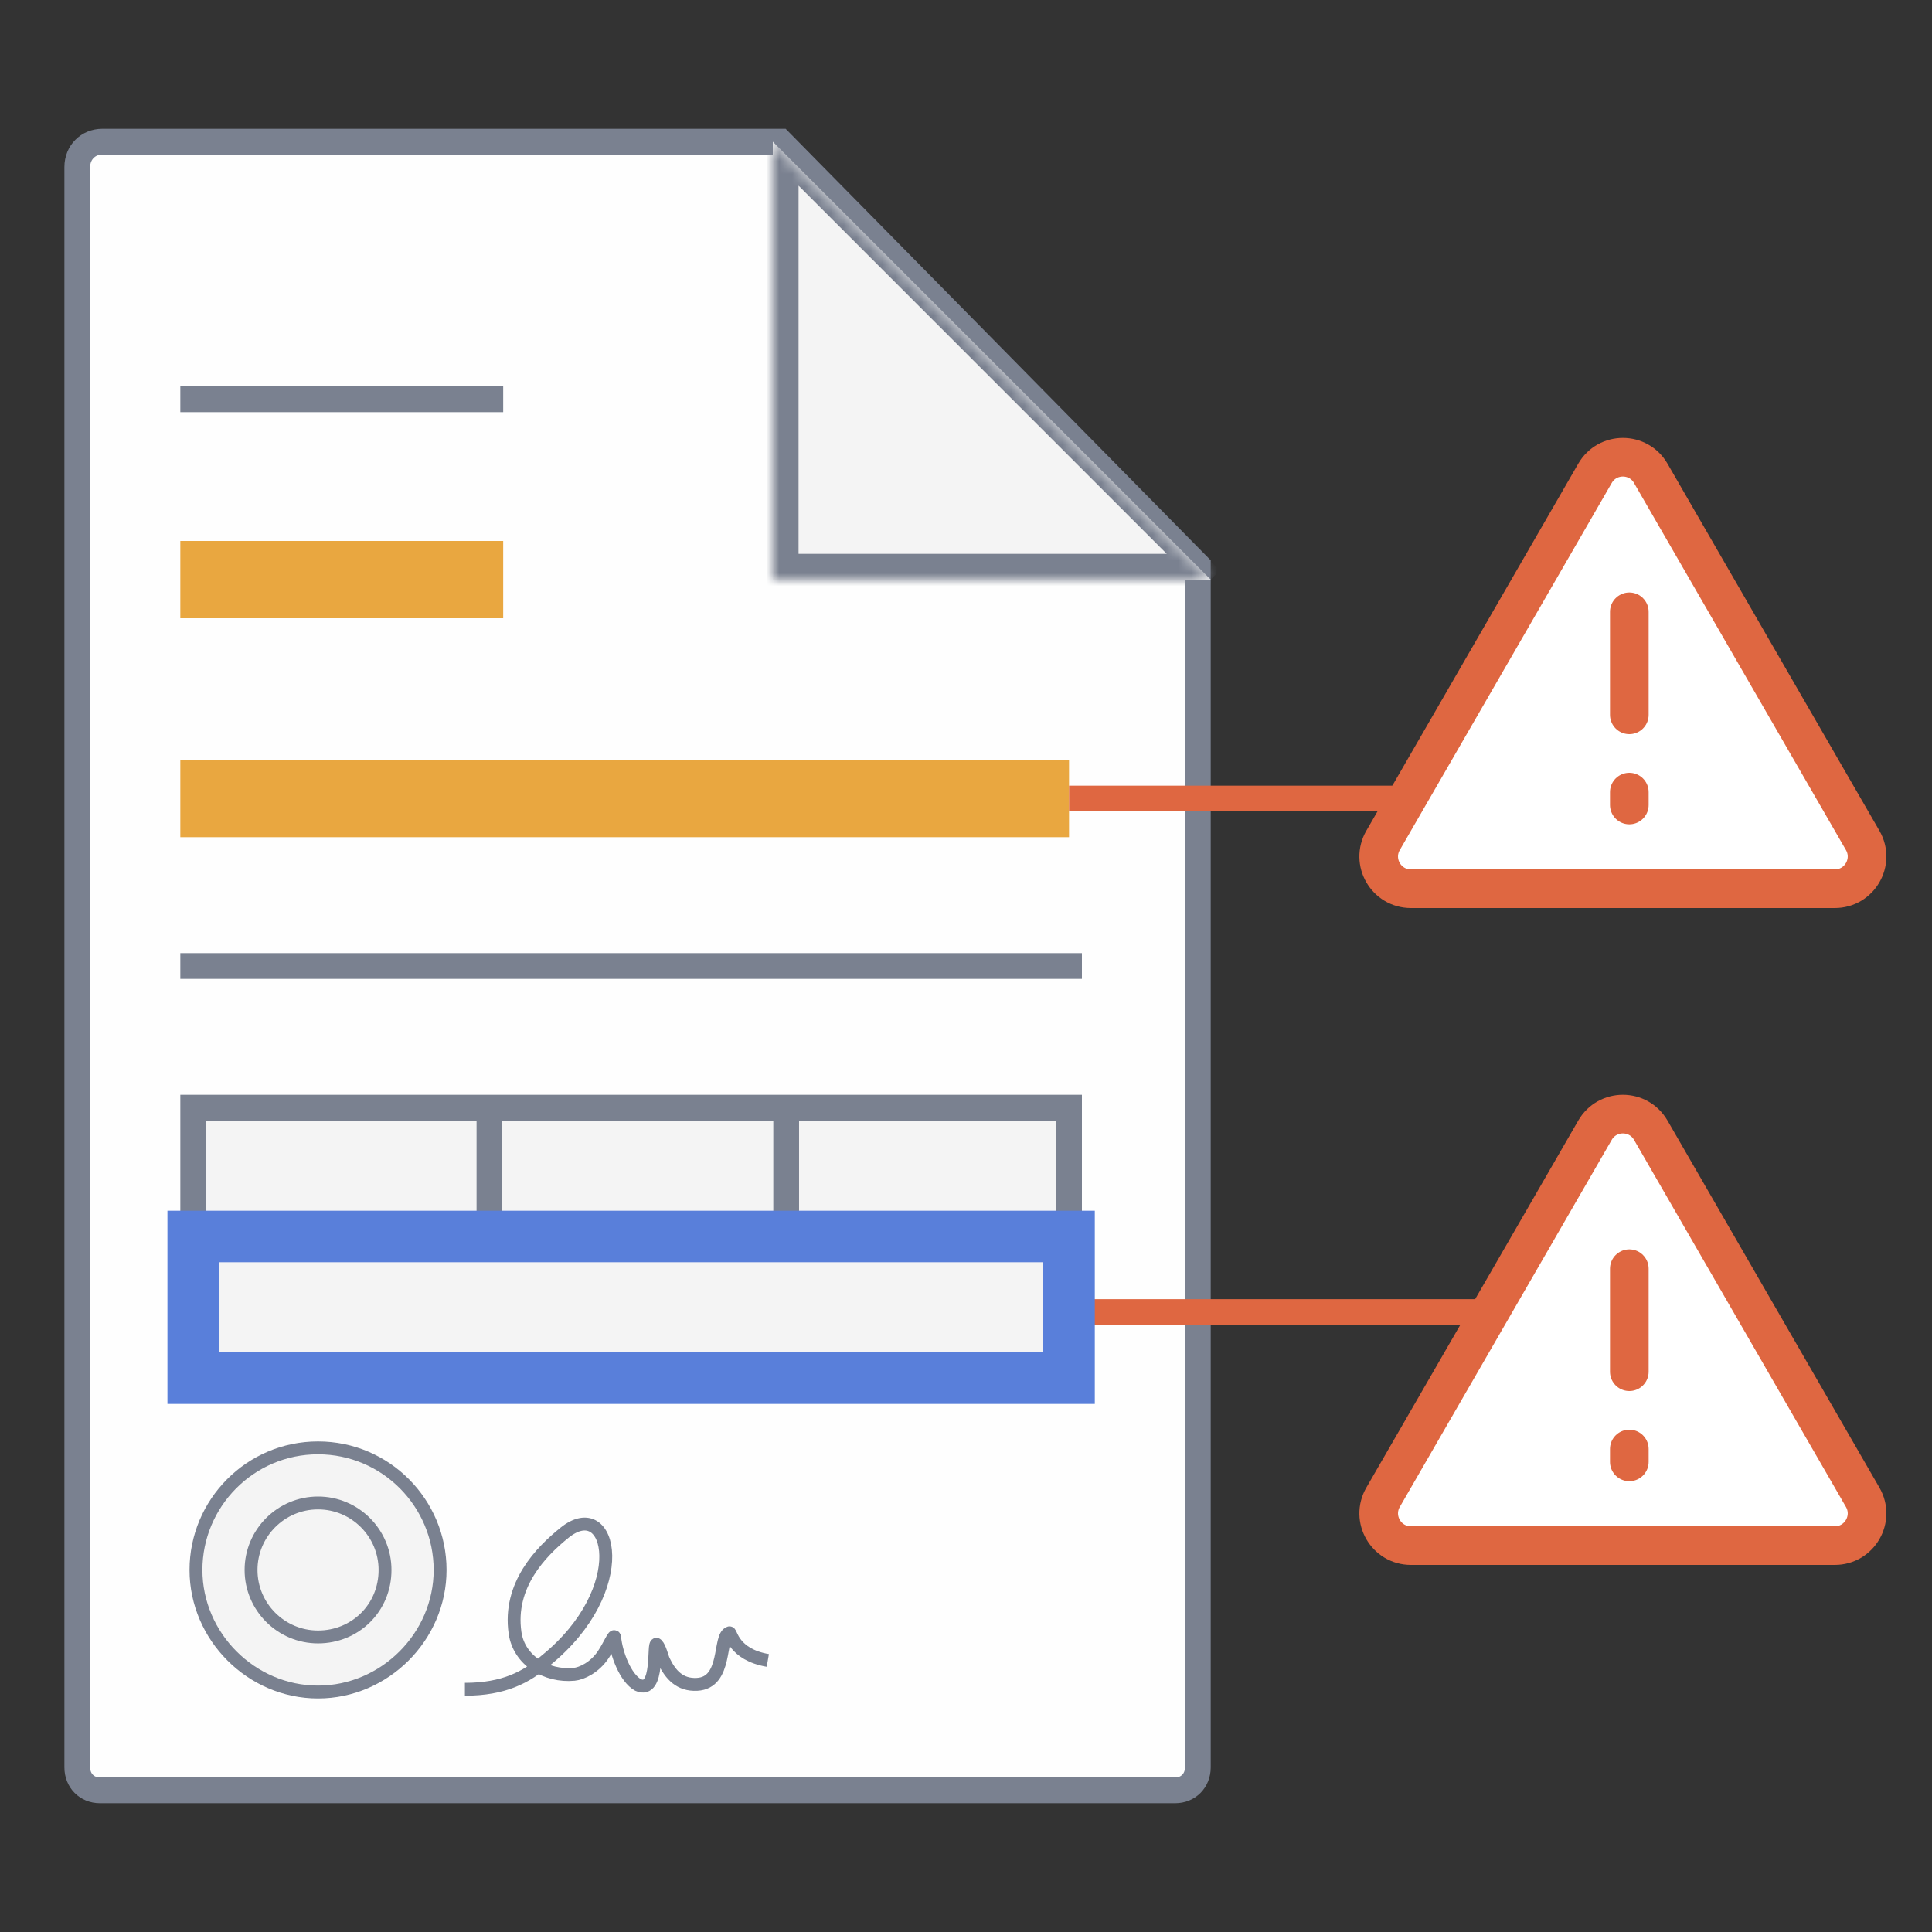
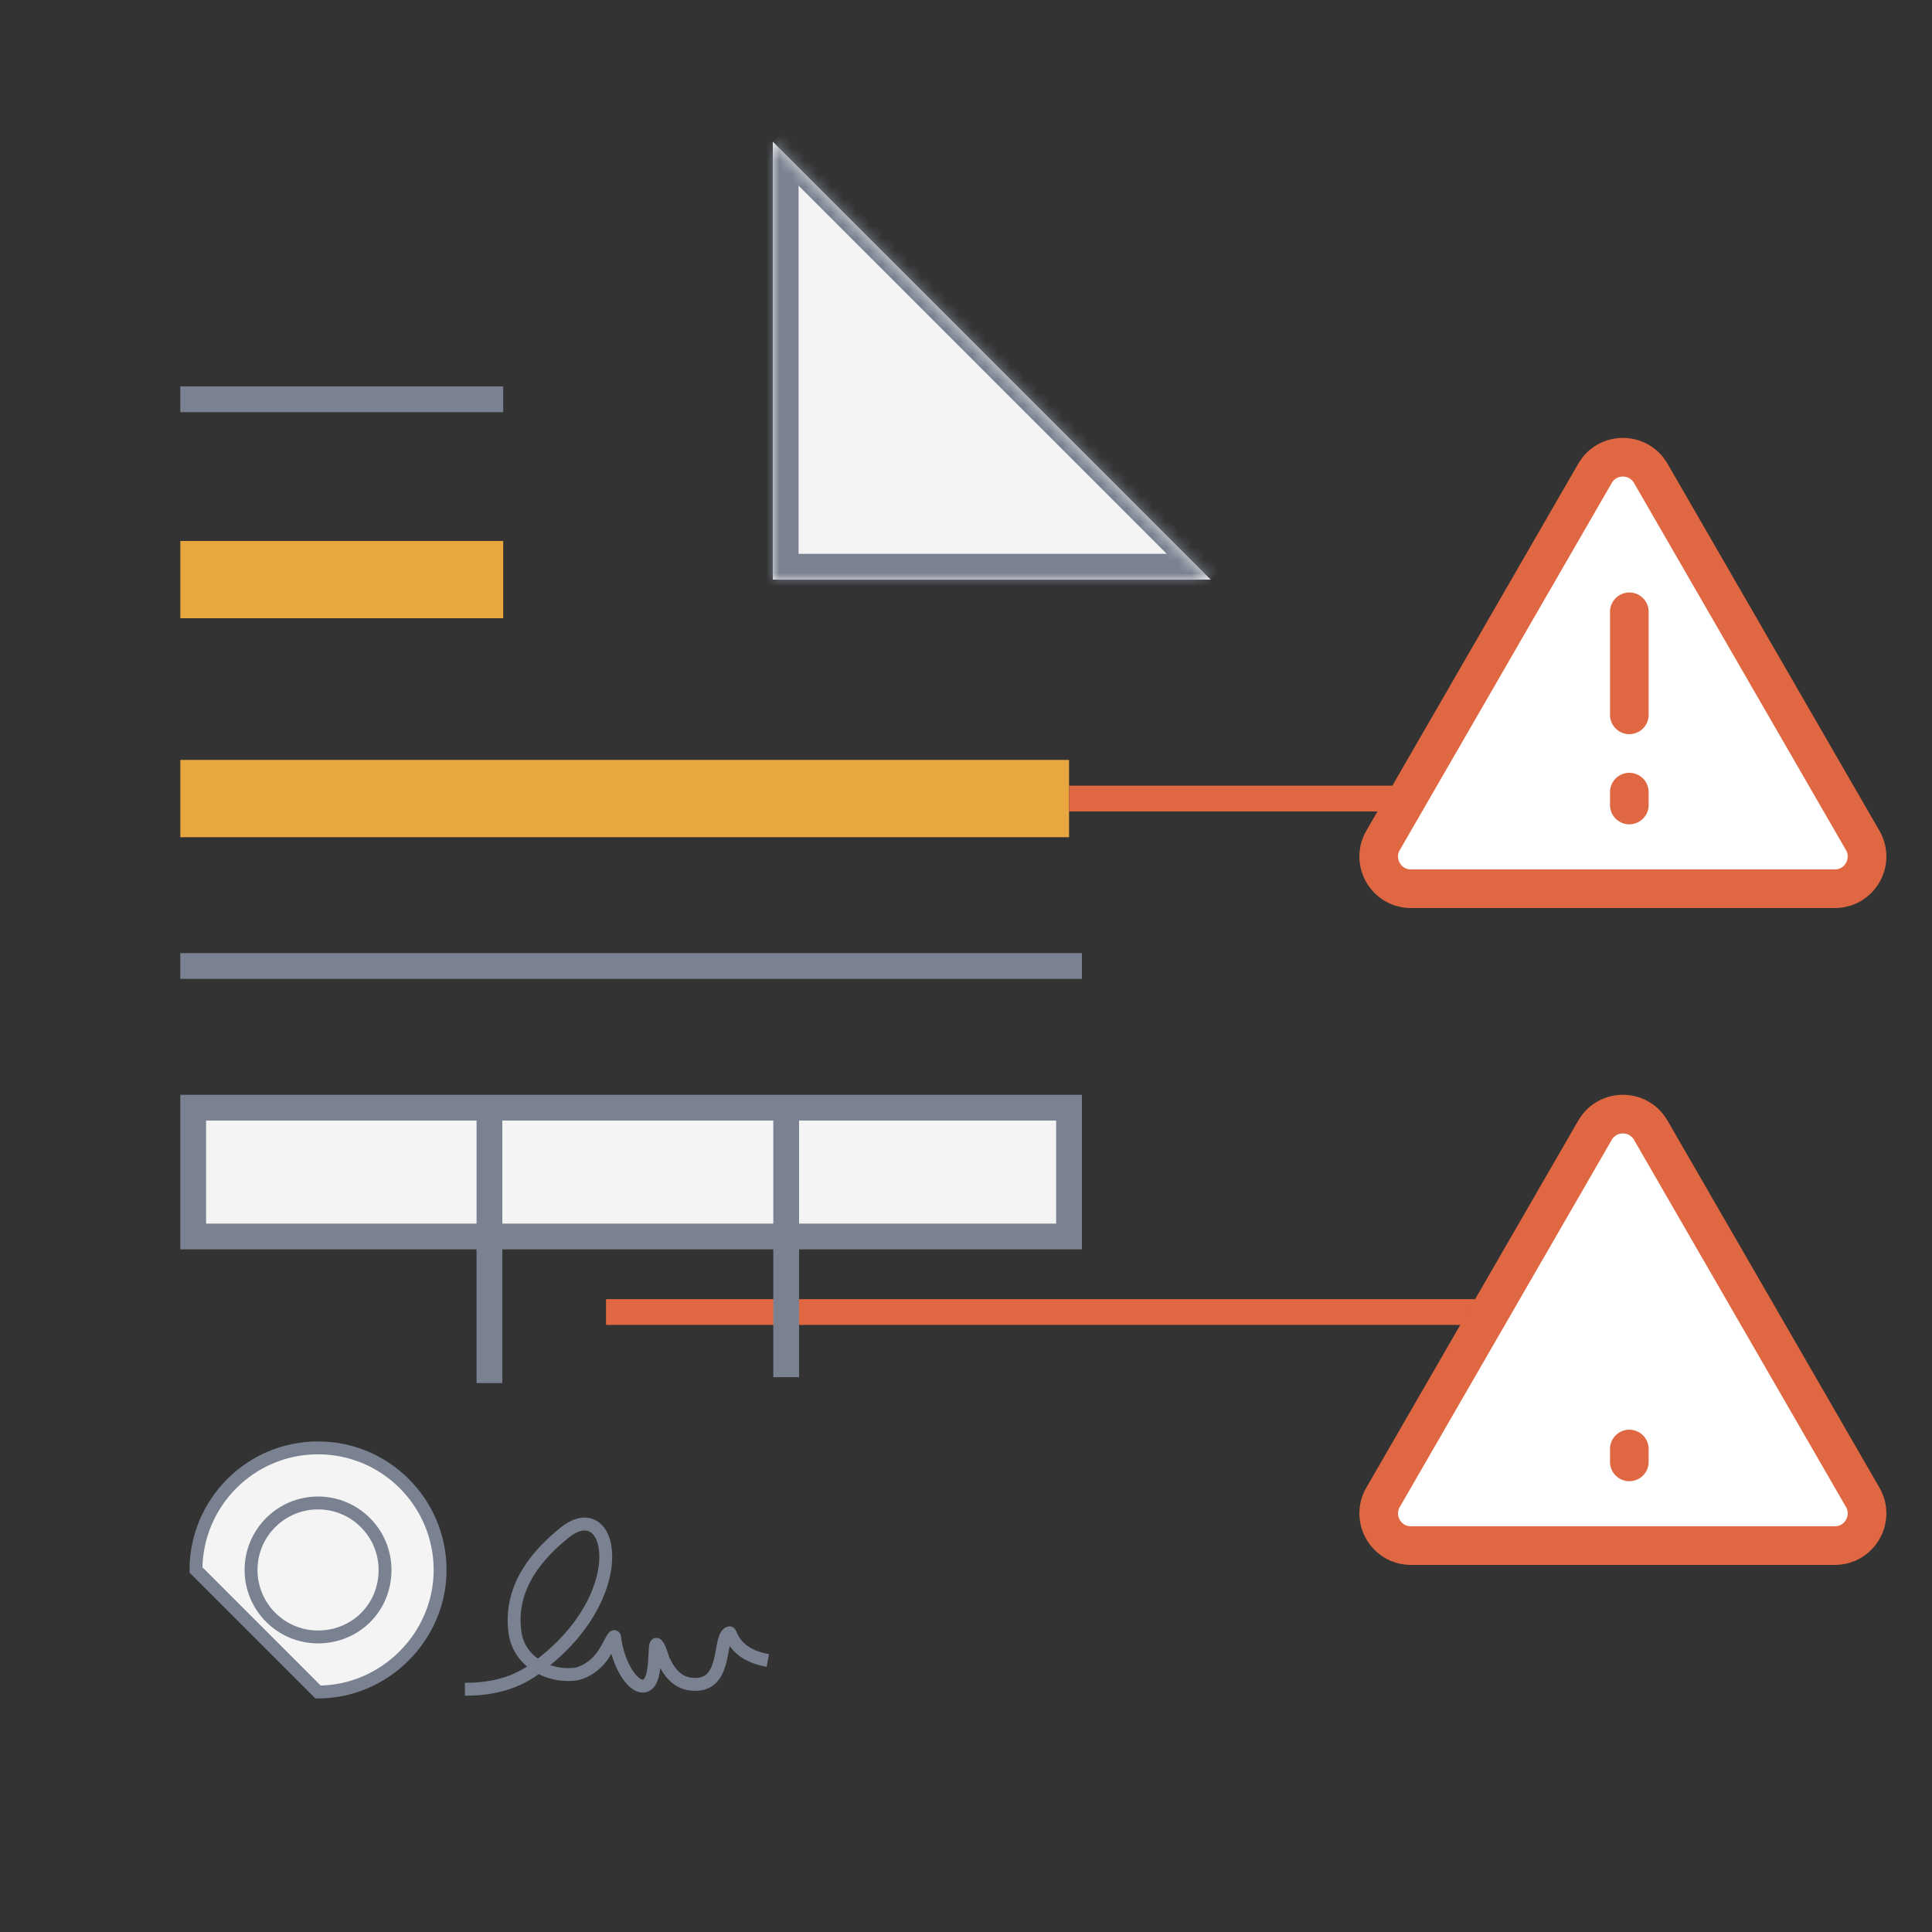
<svg xmlns="http://www.w3.org/2000/svg" width="150" height="150" viewBox="0 0 150 150" fill="none">
  <rect x="0" y="0" width="150" height="150" fill="#333333" stroke="none" />
  <g clip-path="url(#clip0)">
-     <path d="M39.866 139L91.247 139C92.246 139 93 138.252 93 137.22L93 43.91L60.581 11L7.936 11C6.846 11 6 11.84 6 12.965L6 85.98L6 137.22C6 138.252 6.754 139 7.753 139L39.866 139Z" fill="#FEFEFE" stroke="#7A8190" stroke-width="2" stroke-miterlimit="10" />
-     <path d="M15.215 121.89C15.215 116.711 19.417 112.412 24.692 112.412C29.967 112.412 34.17 116.711 34.17 121.89C34.17 127.065 29.868 131.367 24.692 131.367C19.517 131.367 15.215 127.065 15.215 121.89Z" fill="#F4F4F4" stroke="#7A8190" stroke-miterlimit="10" />
+     <path d="M15.215 121.89C15.215 116.711 19.417 112.412 24.692 112.412C29.967 112.412 34.17 116.711 34.17 121.89C34.17 127.065 29.868 131.367 24.692 131.367Z" fill="#F4F4F4" stroke="#7A8190" stroke-miterlimit="10" />
    <path d="M19.491 121.891C19.491 119.021 21.823 116.689 24.693 116.689C27.562 116.689 29.894 119.021 29.894 121.891C29.894 124.853 27.568 127.092 24.693 127.092C21.823 127.092 19.491 124.76 19.491 121.891Z" fill="#F4F4F4" stroke="#7A8190" stroke-miterlimit="10" />
    <path d="M36.095 131.154C39.118 131.154 40.872 130.217 42.377 128.916C49.198 123.393 47.488 116.043 43.822 119.006C42.009 120.472 39.455 123.056 39.987 126.769C40.294 128.916 42.412 130.199 44.575 129.992C45.166 129.936 46.174 129.467 46.846 128.455C47.359 127.682 47.69 126.798 47.724 127.138C47.849 128.396 48.556 130.279 49.534 130.817C51.244 131.585 50.658 127.34 50.999 127.682C51.25 127.935 51.391 128.64 51.547 128.964C52.062 130.036 52.792 130.842 54.118 130.772C56.502 130.646 55.763 127.038 56.635 126.769C56.776 126.725 56.925 128.455 59.613 128.916" stroke="#7A8190" stroke-miterlimit="10" />
    <mask id="path-5-inside-1" fill="white">
      <path d="M60 11L60 45L94 45" />
    </mask>
    <path d="M60 11L60 45L94 45" fill="#F4F4F4" />
    <path d="M93.293 45.707L59.293 11.707L60.707 10.293L94.707 44.293L93.293 45.707ZM60 45L60 47C58.895 47 58 46.105 58 45L60 45ZM62 11L62 45L58 45L58 11L62 11ZM60 43L94 43L94 47L60 47L60 43Z" fill="#7A8190" mask="url(#path-5-inside-1)" />
    <path d="M14 62H83" stroke="#E9A740" stroke-width="6" />
    <path d="M14 75H84" stroke="#7A8190" stroke-width="2" stroke-miterlimit="10" />
    <path d="M47.05 101.867H115.299" stroke="#DF6741" stroke-width="2" stroke-miterlimit="10" />
    <path d="M83 62H115.716" stroke="#DF6741" stroke-width="2" stroke-miterlimit="10" />
    <path d="M14 31H39.068" stroke="#7A8190" stroke-width="2" stroke-miterlimit="10" />
    <path d="M14 45H39.068" stroke="#E9A740" stroke-width="6" />
    <rect x="15" y="86" width="68" height="10" fill="#F4F4F4" stroke="#7A8190" stroke-width="2" stroke-miterlimit="10" />
    <path d="M38 86L38 107.38" stroke="#7A8190" stroke-width="2" stroke-miterlimit="10" />
    <path d="M61.039 85.543L61.039 106.923" stroke="#7A8190" stroke-width="2" stroke-miterlimit="10" />
-     <rect x="15" y="96" width="68" height="11" fill="#F4F4F4" stroke="#597FDA" stroke-width="4" stroke-miterlimit="10" />
    <path d="M123.835 36.75C124.797 35.083 127.203 35.083 128.165 36.75L144.62 65.25C145.582 66.917 144.379 69 142.454 69H109.546C107.621 69 106.418 66.917 107.38 65.25L123.835 36.75Z" fill="white" stroke="#DF6741" stroke-width="3" stroke-miterlimit="10" />
    <line x1="126.5" y1="47.5" x2="126.5" y2="55.5" stroke="#DF6741" stroke-width="3" stroke-miterlimit="10" stroke-linecap="round" stroke-linejoin="bevel" />
    <line x1="126.5" y1="61.5" x2="126.5" y2="62.5" stroke="#DF6741" stroke-width="3" stroke-miterlimit="10" stroke-linecap="round" stroke-linejoin="bevel" />
    <path d="M123.835 87.75C124.797 86.083 127.203 86.083 128.165 87.75L144.62 116.25C145.582 117.917 144.379 120 142.454 120H109.546C107.621 120 106.418 117.917 107.38 116.25L123.835 87.75Z" fill="white" stroke="#DF6741" stroke-width="3" stroke-miterlimit="10" />
-     <line x1="126.5" y1="98.5" x2="126.5" y2="106.5" stroke="#DF6741" stroke-width="3" stroke-miterlimit="10" stroke-linecap="round" stroke-linejoin="bevel" />
    <line x1="126.5" y1="112.5" x2="126.5" y2="113.5" stroke="#DF6741" stroke-width="3" stroke-miterlimit="10" stroke-linecap="round" stroke-linejoin="bevel" />
  </g>
  <defs>
    <clipPath id="clip0">
      <rect width="150" height="150" fill="white" />
    </clipPath>
  </defs>
</svg>